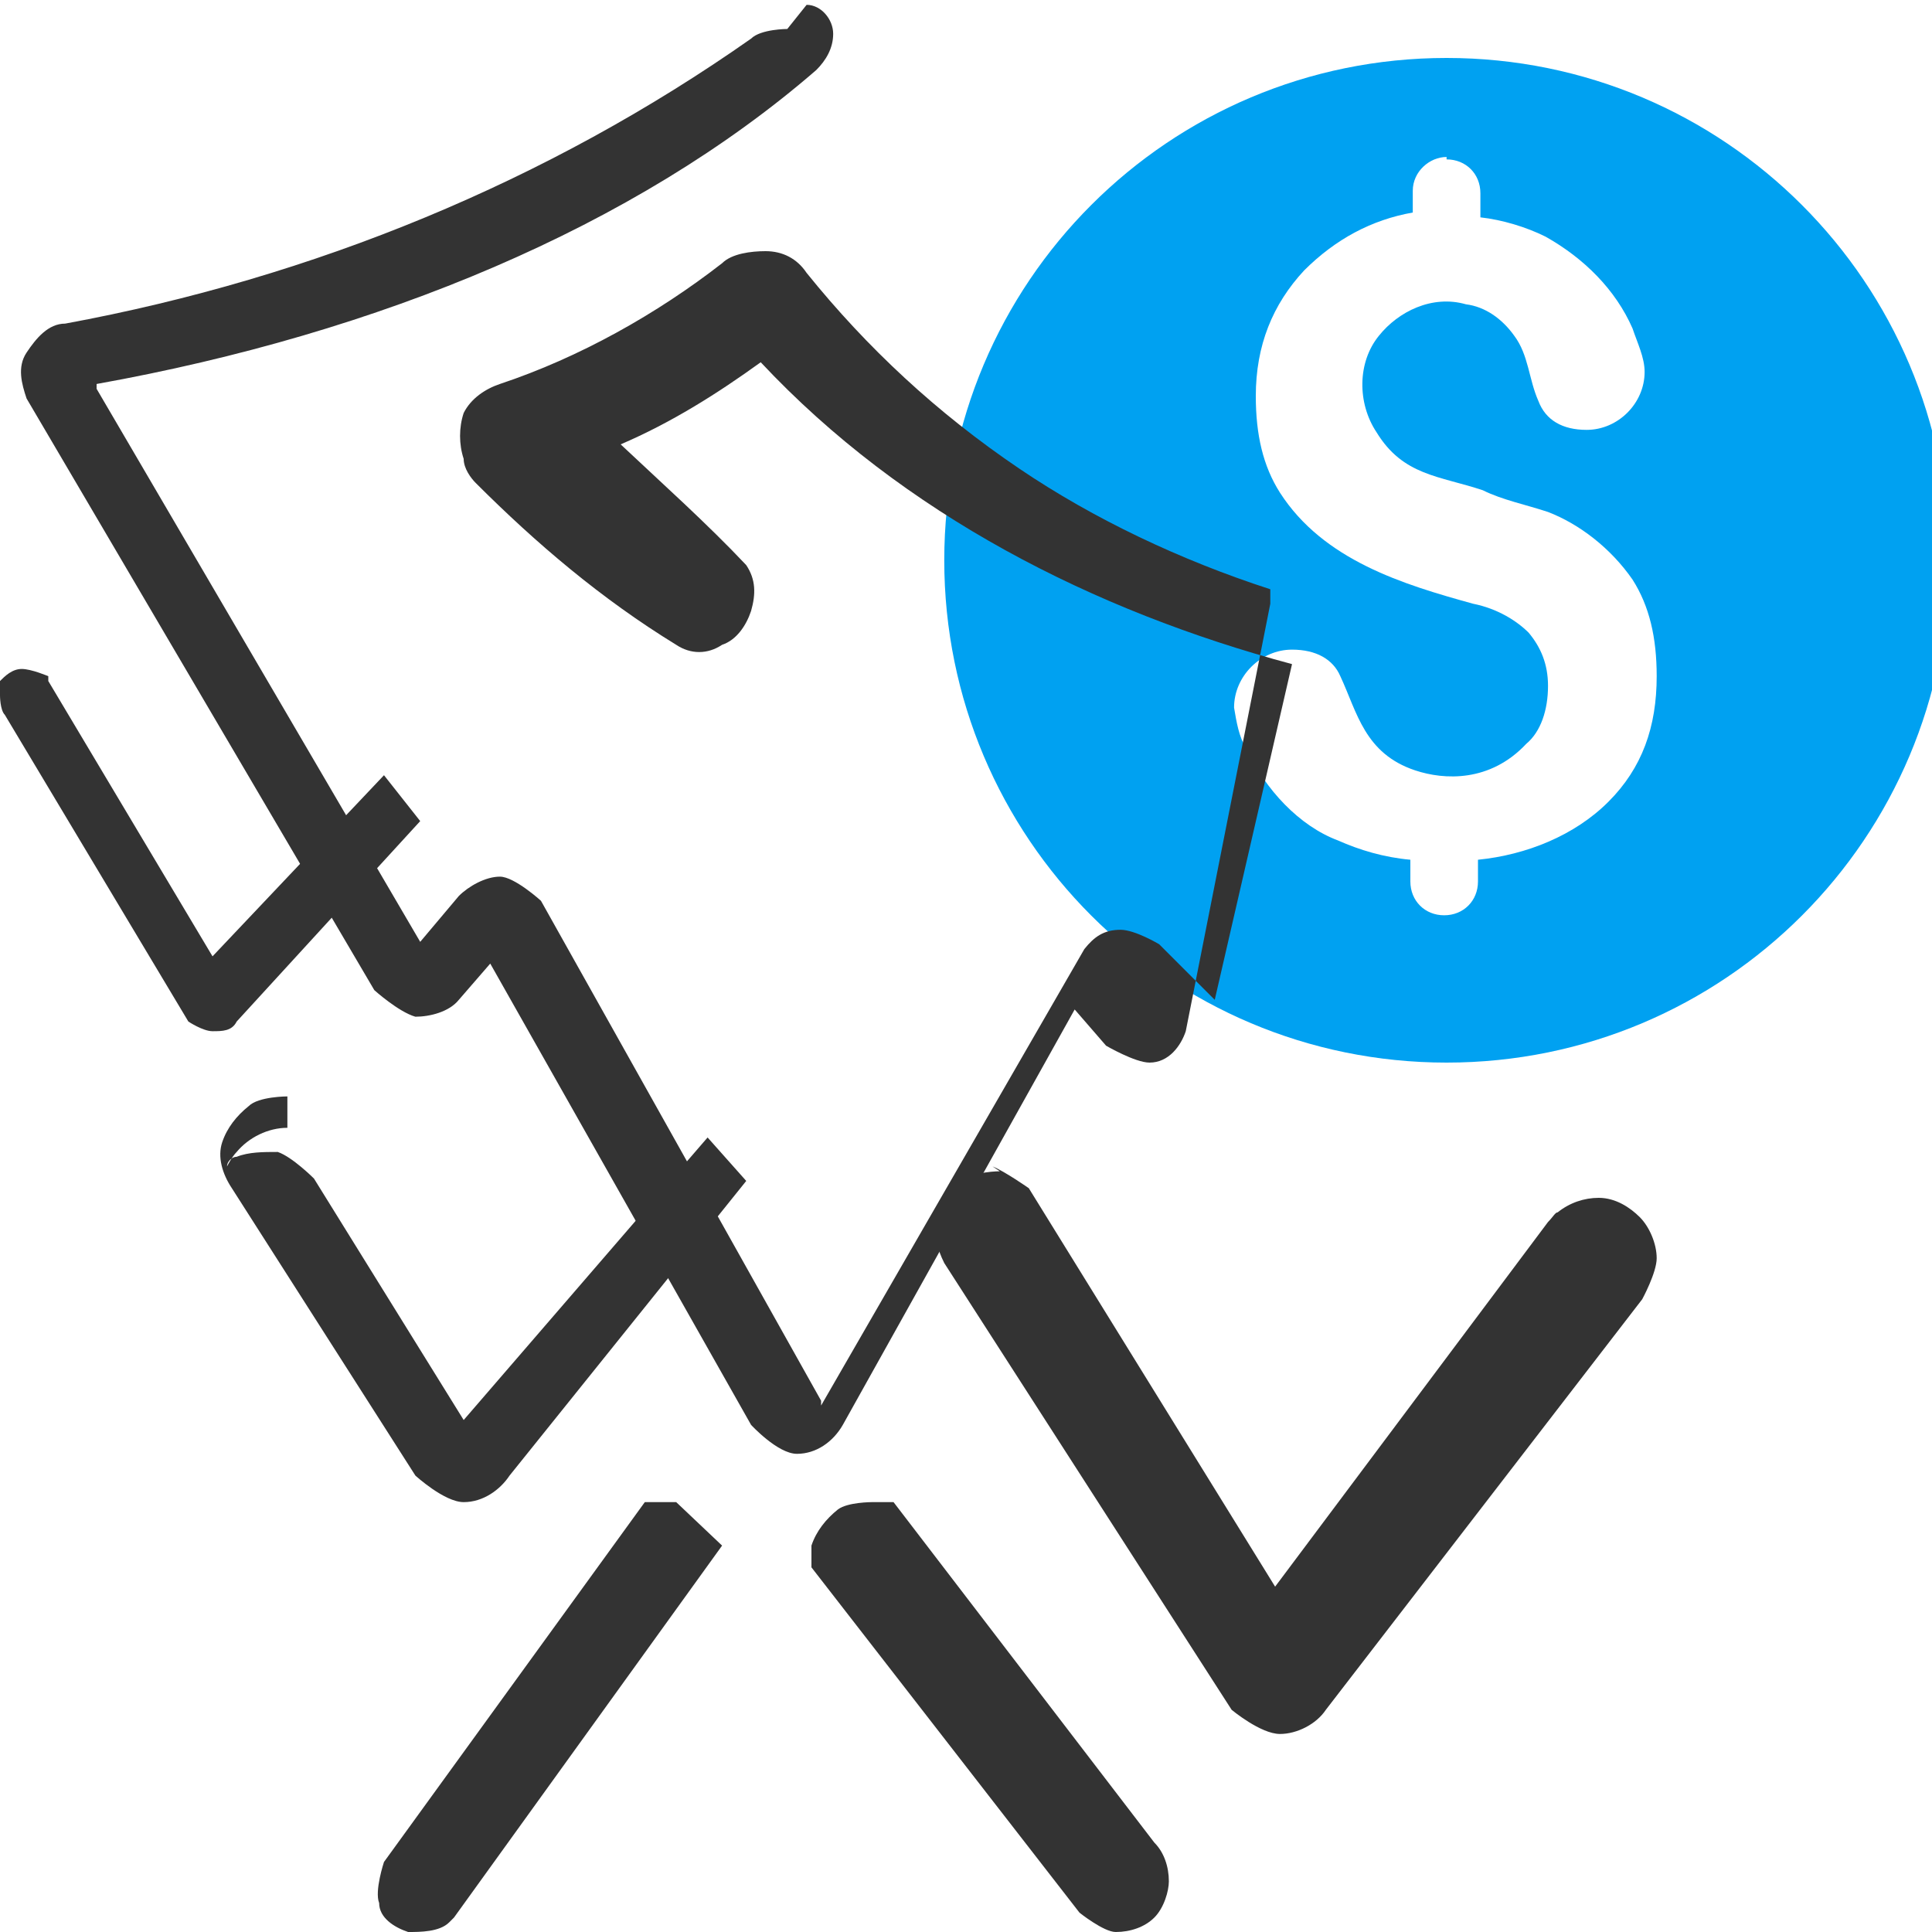
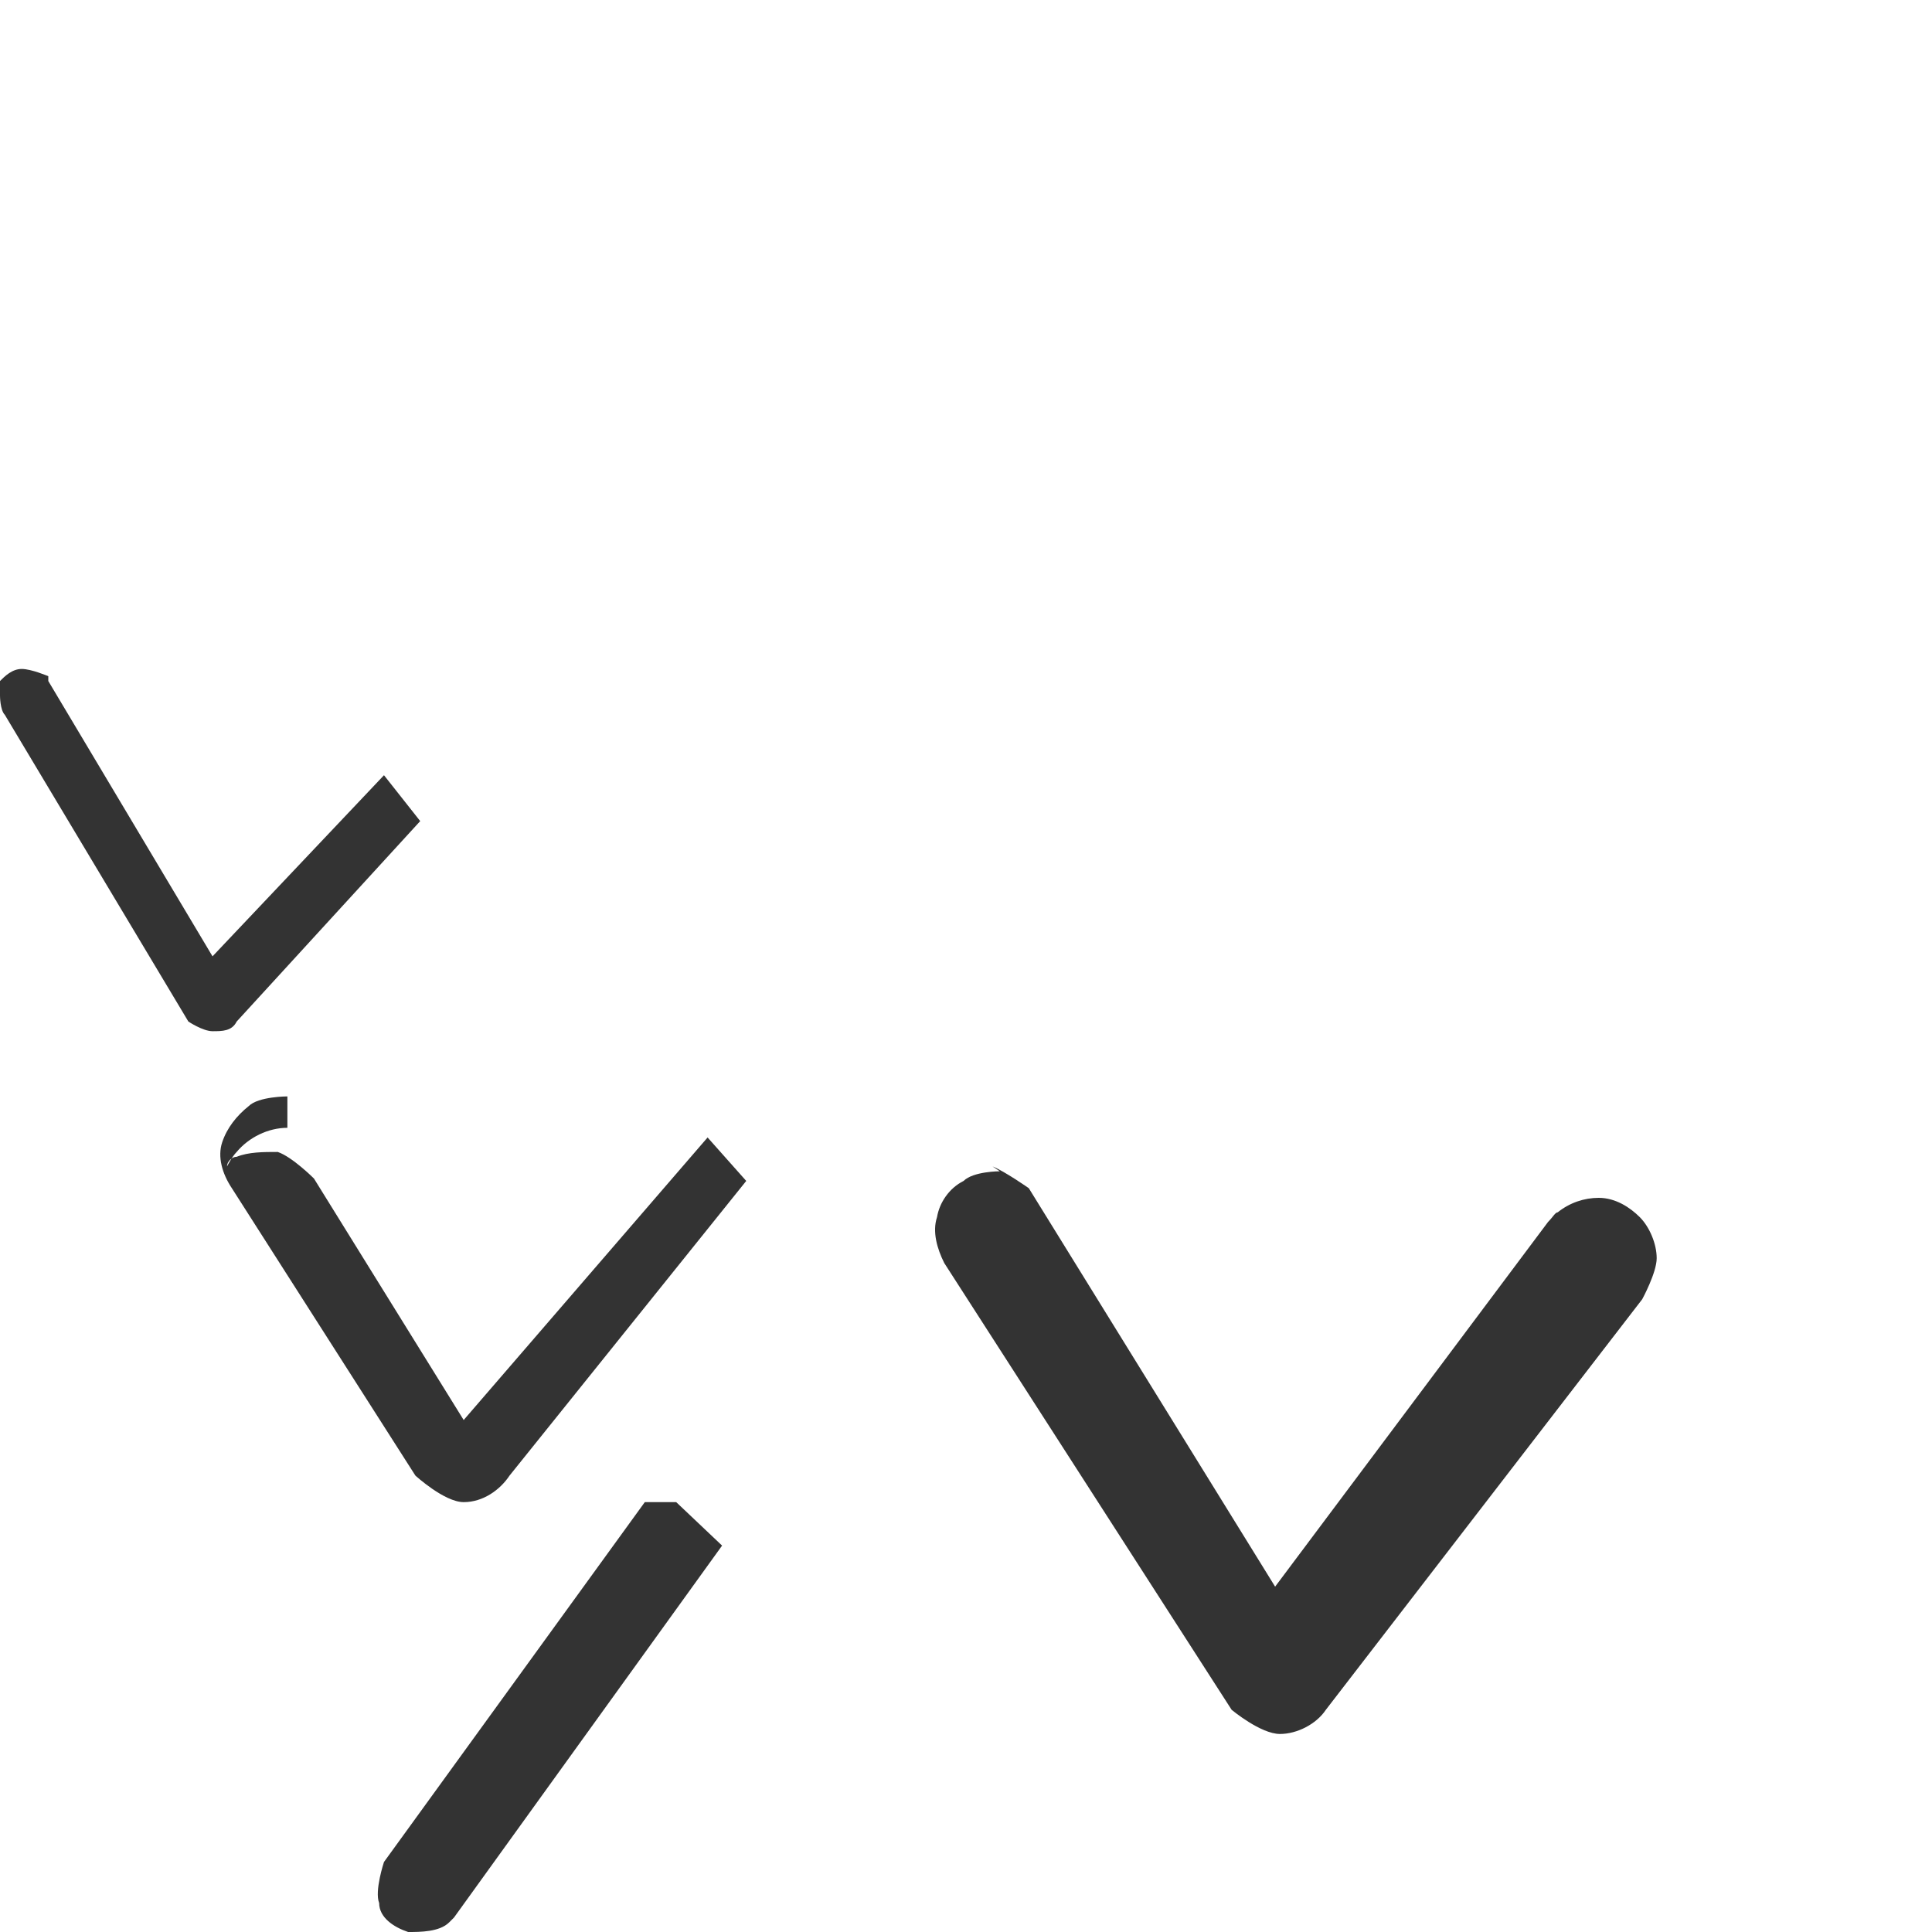
<svg xmlns="http://www.w3.org/2000/svg" width="800pt" height="800pt" viewBox="0 0 800 800" version="1.1">
  <defs />
-   <path fill-rule="evenodd" fill="#00a1f1" d="M599,24 C484,24 391,117 391,232 C391,347 484,440 599,440 C714,440 807,347 807,232 C807,117 714,24 599,24 M599,66 C607,66 613,72 613,80 L613,90 C622,91 632,94 640,98 C656,107 669,120 676,136 C678,142 681,148 681,154 C681,167 670,178 657,178 C647,178 640,174 637,166 C633,157 633,147 627,139 C622,132 615,127 607,126 C593,122 579,129 571,139 C562,150 562,167 570,179 C581,197 596,197 614,203 C622,207 632,209 641,212 C654,217 667,227 676,240 C683,251 686,264 686,280 C686,301 680,318 666,332 C652,346 632,354 612,356 L612,365 C612,373 606,379 598,379 C590,379 584,373 584,365 L584,356 C573,355 563,352 554,348 C538,342 524,327 516,310 C513,305 512,299 511,293 C511,280 522,269 535,269 C545,269 552,273 555,280 C562,295 565,312 586,319 C598,323 617,324 632,308 C638,303 641,294 641,284 C641,275 638,268 633,262 C628,257 620,252 610,250 C581,242 548,232 530,204 C523,193 520,180 520,164 C520,143 527,126 540,112 C553,99 568,91 585,88 L585,79 C585,71 592,65 599,65 Z" />
-   <path fill-rule="evenodd" fill="#333333" d="M326,12 C326,12 315,12 311,16 C227,75 130,115 27,134 C20,134 15,140 11,146 C7,152 9,159 11,165 L155,410 C155,410 165,419 172,421 C178,421 186,419 190,414 L203,399 L311,590 C311,590 322,602 330,602 C338,602 345,597 349,590 L445,418 L458,433 C458,433 470,440 476,440 C484,440 489,433 491,427 L526,250 L526,244 C489,232 453,215 422,194 C388,171 359,144 334,113 C330,107 324,104 317,104 C311,104 303,105 299,109 C272,130 240,148 207,159 C201,161 195,165 192,171 C190,177 190,184 192,190 C192,194 195,198 197,200 C222,225 249,248 280,267 C286,271 293,271 299,267 C305,265 309,259 311,253 C313,246 313,240 309,234 C293,217 274,200 257,184 C278,175 297,163 315,150 C374,213 453,253 535,275 L503,414 L480,391 C480,391 470,385 464,385 C457,385 453,388 449,393 L340,582 L340,580 L224,373 C224,373 213,363 207,363 C201,363 194,367 190,371 L174,390 L40,161 L40,159 C157,138 263,94 338,29 C342,25 345,20 345,14 C345,8 340,2 334,2 Z" />
  <path fill-rule="evenodd" fill="#333333" d="M0,288 C0,288 0,294 2,296 L78,423 C78,423 84,427 88,427 C92,427 96,427 98,423 L174,340 L159,321 L88,396 L20,282 L20,280 C20,280 13,277 9,277 C5,277 2,280 0,282 Z" />
  <path fill-rule="evenodd" fill="#333333" d="M414,485 C414,485 403,485 399,489 C393,492 389,498 388,504 C386,510 388,517 391,523 L510,708 C510,708 522,718 530,718 C537,718 545,714 549,708 L680,538 C680,538 686,527 686,521 C686,515 683,508 679,504 C675,500 669,496 662,496 C656,496 650,498 645,502 C644,502 643,504 641,506 L528,657 L426,492 C426,492 416,485 411,483 Z" />
  <path fill-rule="evenodd" fill="#333333" d="M119,454 C119,454 107,454 103,458 C98,462 94,467 92,473 C90,479 92,486 96,492 L172,611 C172,611 184,622 192,622 C200,622 207,617 211,611 L309,489 L293,471 L192,588 L130,488 C130,488 121,479 115,477 C109,477 103,477 98,479 C96,479 94,481 94,483 C94,483 96,479 98,477 C103,471 111,467 119,467 Z" />
  <path fill-rule="evenodd" fill="#333333" d="M267,622 L159,771 C159,771 155,783 157,788 C157,794 163,798 169,800 C174,800 182,800 186,796 L188,794 L299,640 L280,622 Z" />
-   <path fill-rule="evenodd" fill="#333333" d="M361,622 C361,622 351,622 347,625 C342,629 338,634 336,640 L336,649 L447,792 C447,792 457,800 462,800 C468,800 474,798 478,794 C482,790 484,783 484,779 C484,773 482,767 478,763 L370,622 Z" />
</svg>